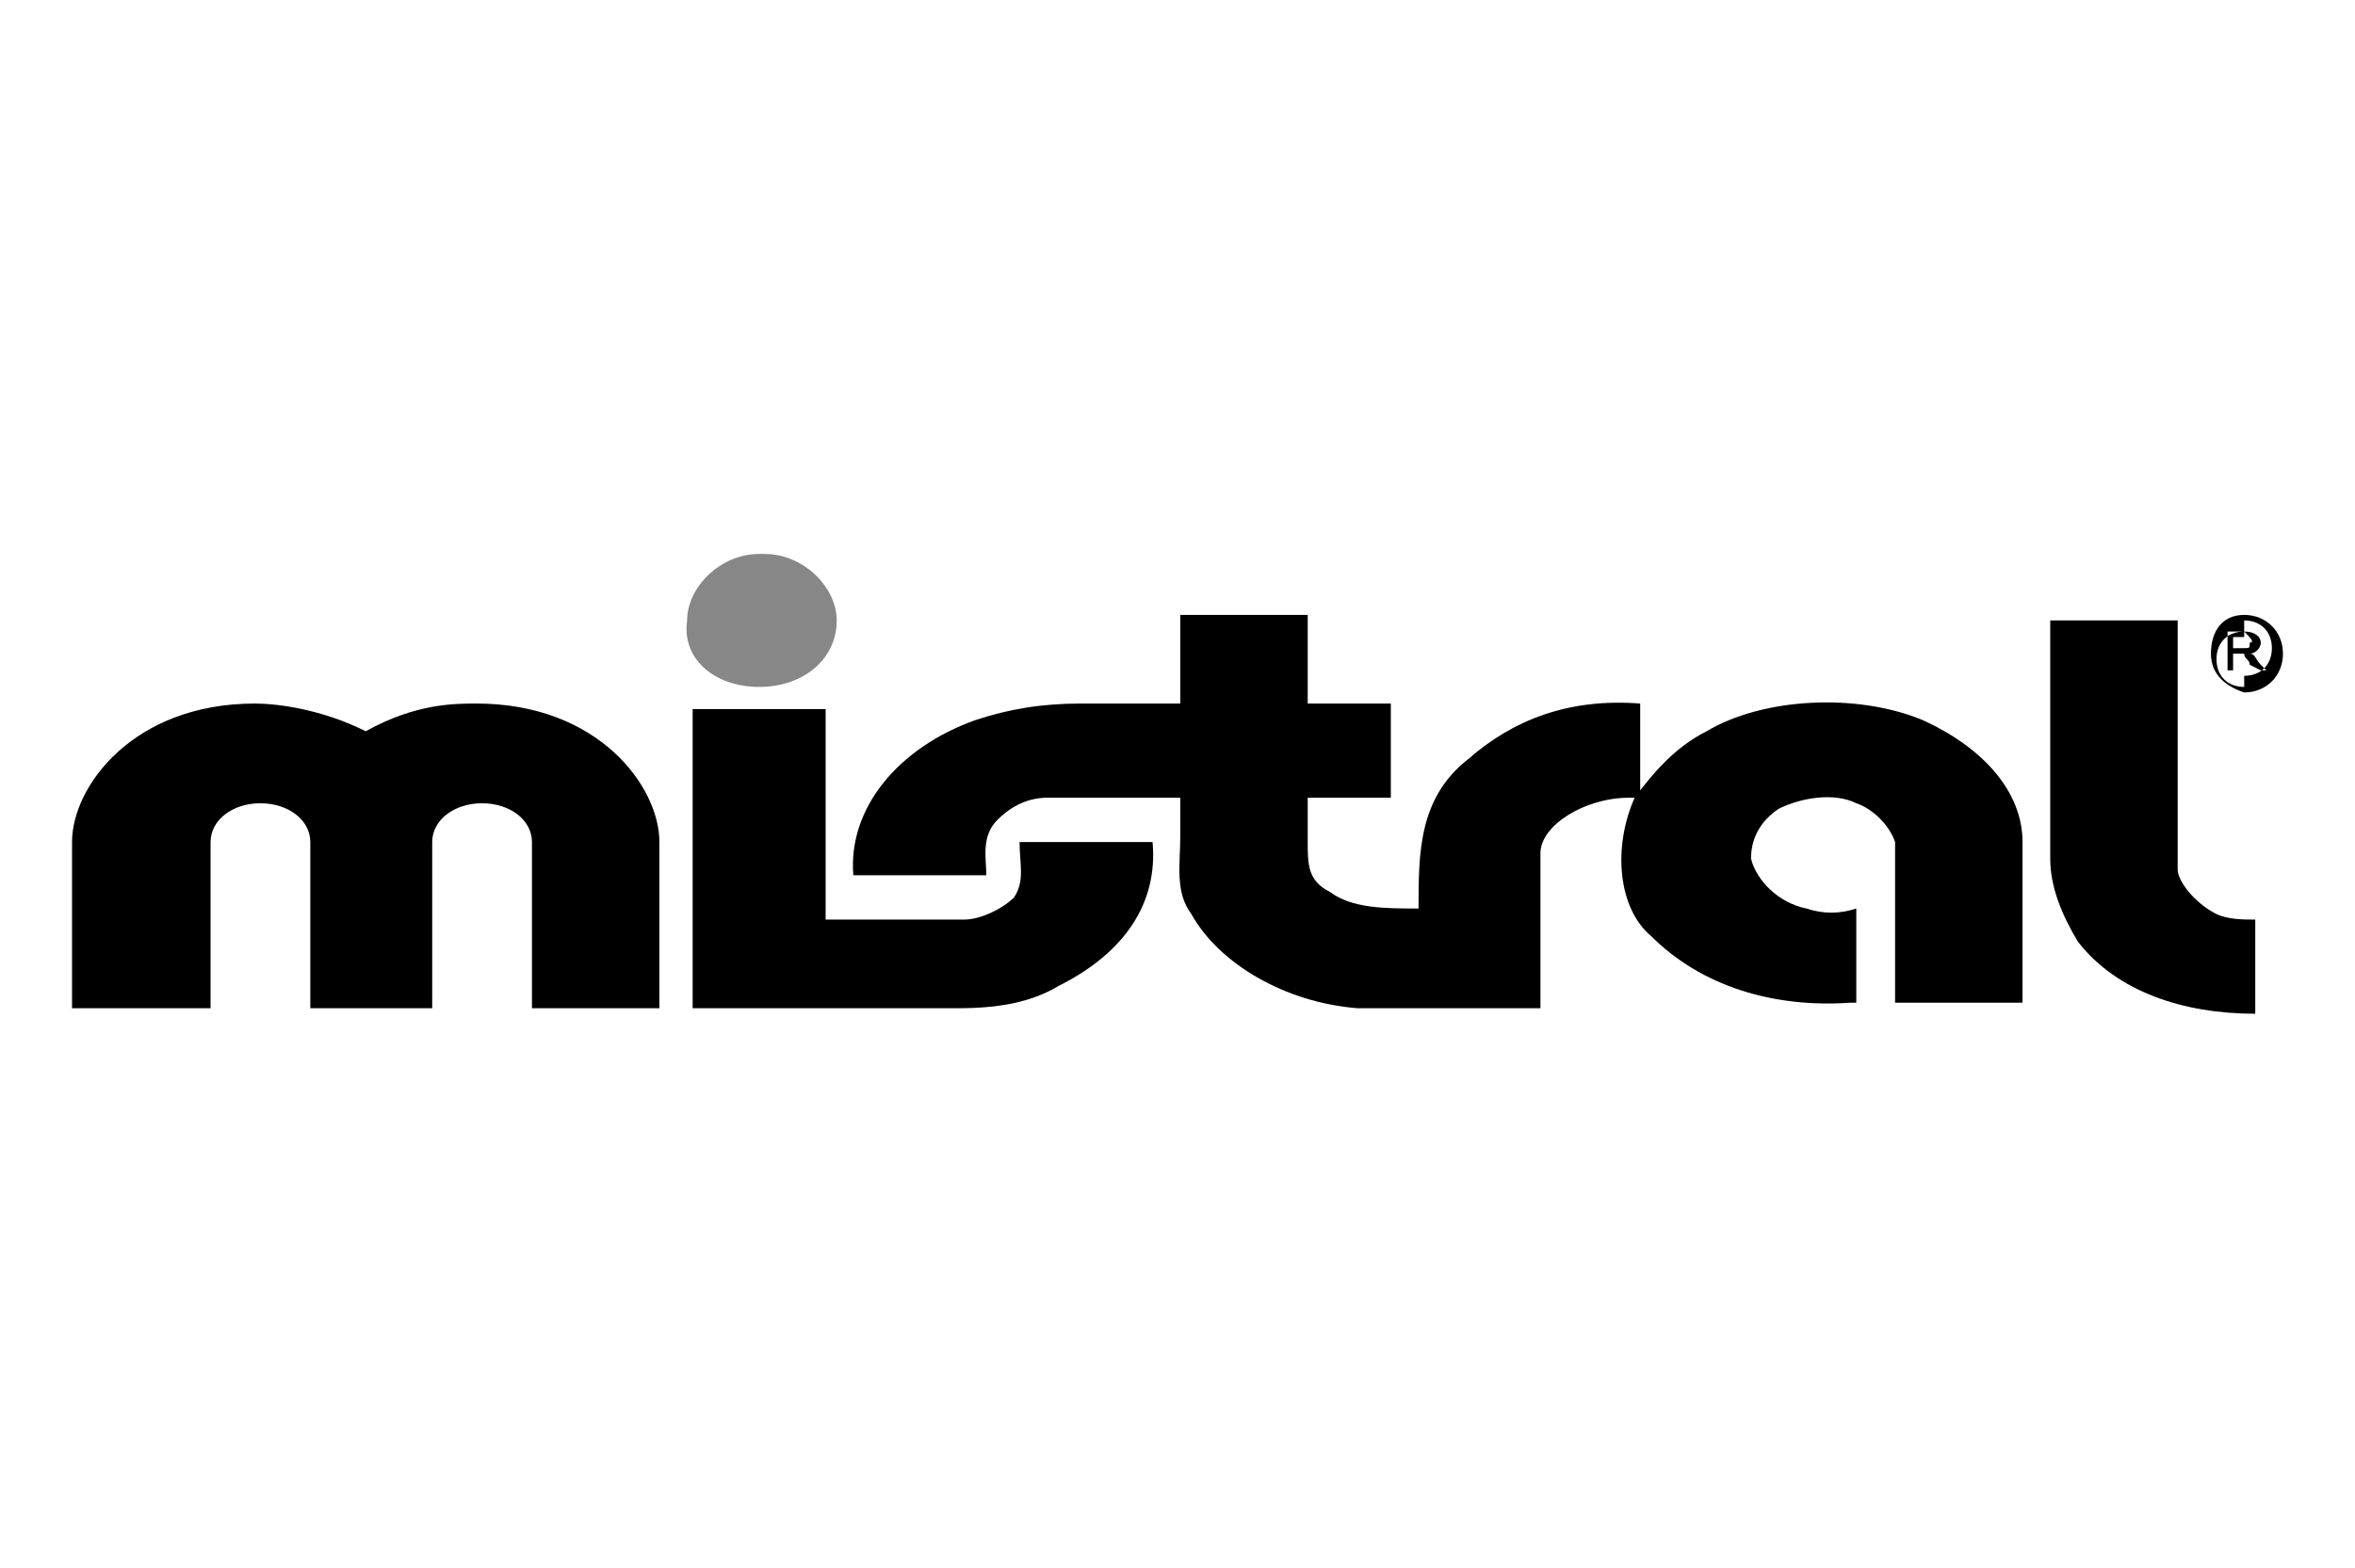
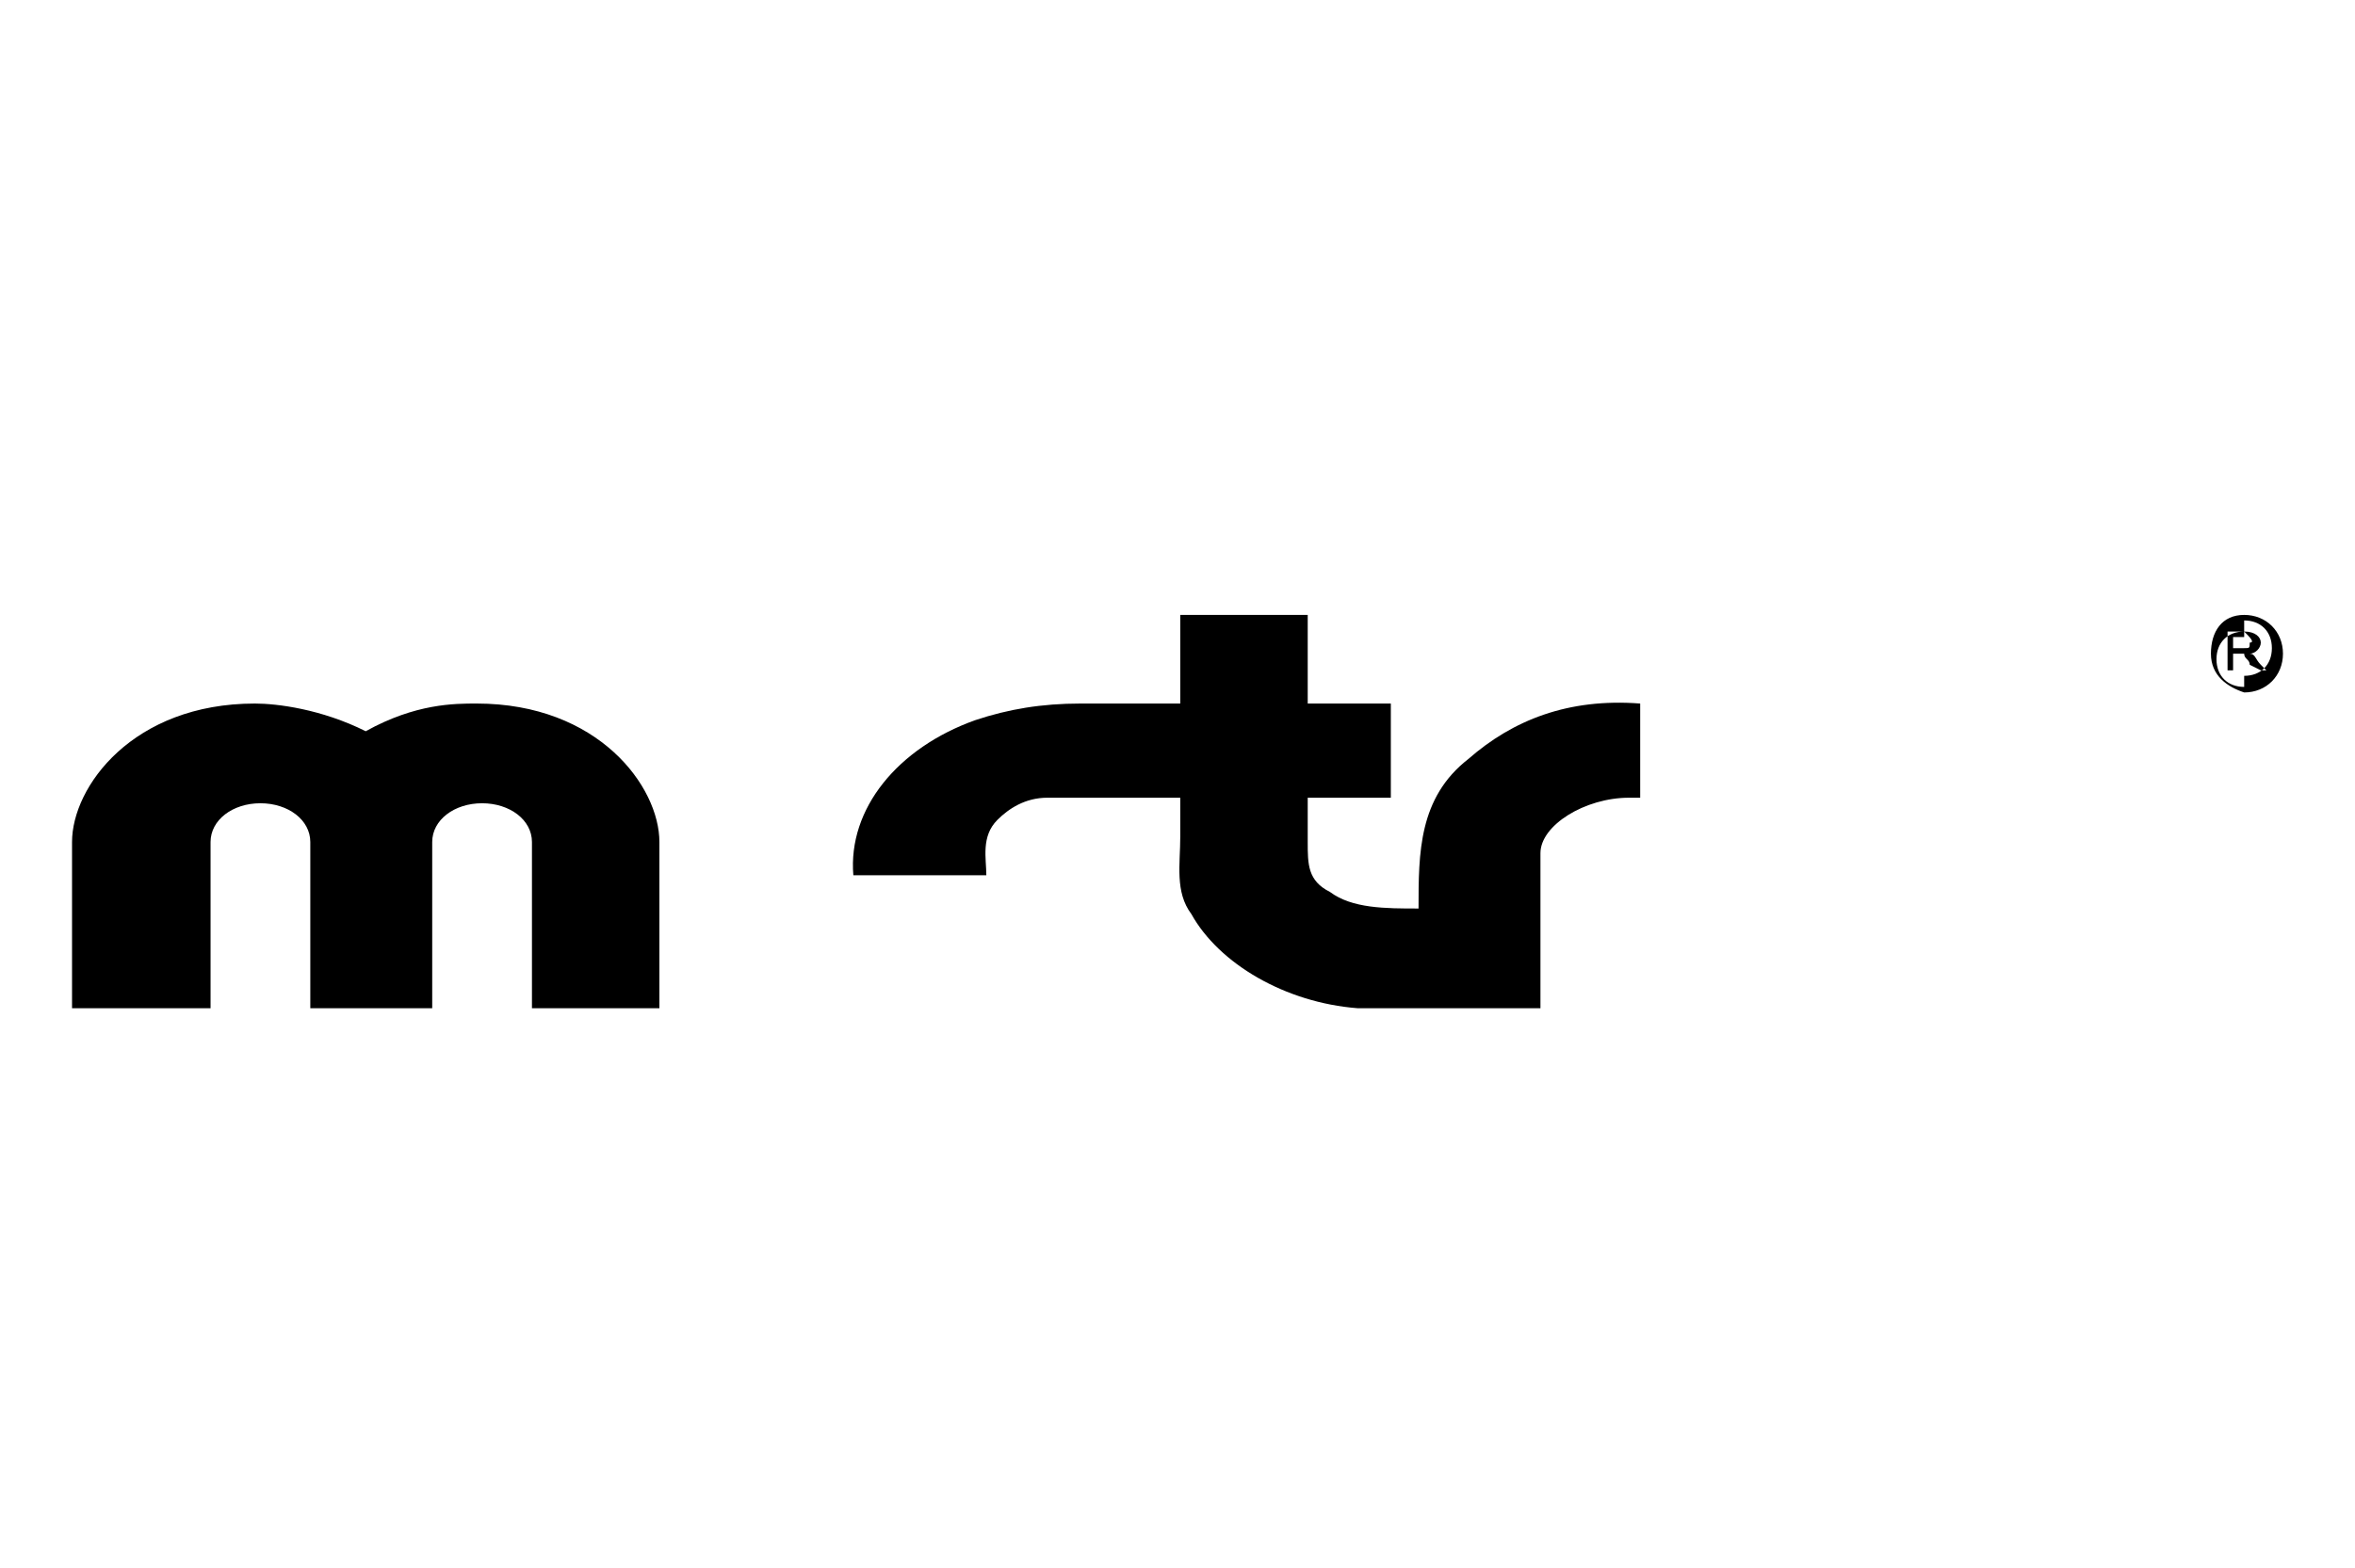
<svg xmlns="http://www.w3.org/2000/svg" version="1.1" id="Capa_1" x="0px" y="0px" viewBox="0 0 42.5 28.3" style="enable-background:new 0 0 42.5 28.3;" xml:space="preserve">
  <style type="text/css">
	.st0{fill:#E2E3E4;}
	.st1{fill-rule:evenodd;clip-rule:evenodd;}
	.st2{fill-rule:evenodd;clip-rule:evenodd;fill:#878787;}
</style>
  <g>
-     <path class="st0" d="M538,263.3c0.2-0.2,0.3-0.3,0.5-0.5C538.6,263.2,538.4,263.4,538,263.3z" />
-   </g>
+     </g>
  <g>
-     <path class="st1" d="M29.5,14.4c0.3-0.4,0.7-0.9,1.3-1.2c1-0.6,2.7-0.7,3.9-0.2c1.1,0.5,1.8,1.3,1.8,2.2v2.9h-2.3v-2.9   c-0.1-0.3-0.4-0.6-0.7-0.7c-0.4-0.2-1-0.1-1.4,0.1c-0.3,0.2-0.5,0.5-0.5,0.9c0.1,0.4,0.5,0.8,1,0.9c0.3,0.1,0.6,0.1,0.9,0l0,1.7   l-0.1,0c-1.4,0.1-2.7-0.3-3.6-1.2C29.2,16.4,29.1,15.3,29.5,14.4L29.5,14.4z" />
    <path class="st1" d="M27.8,15.4v2.8h-3.3c-1.3-0.1-2.5-0.8-3-1.7c-0.3-0.4-0.2-0.9-0.2-1.4v-0.7h-2.4c-0.4,0-0.7,0.2-0.9,0.4   c-0.3,0.3-0.2,0.7-0.2,1h-2.4c-0.1-1.2,0.8-2.3,2.2-2.8c0.6-0.2,1.2-0.3,1.9-0.3l1.8,0v-1.6h2.3v1.6l1.5,0v1.7h-1.5l0,0.8   c0,0.4,0,0.7,0.4,0.9c0.4,0.3,1,0.3,1.6,0.3c0-1,0-2,0.9-2.7c0.8-0.7,1.8-1.1,3.1-1v1.7c-0.1,0-0.1,0-0.2,0   C28.6,14.4,27.8,14.9,27.8,15.4" />
-     <path class="st1" d="M39.3,15.7c0,0.2,0.3,0.6,0.7,0.8c0.2,0.1,0.5,0.1,0.7,0.1v1.7c-1.3,0-2.5-0.4-3.2-1.3   C37.2,16.5,37,16,37,15.5v-4.3h2.3V15.7z" />
-     <path class="st1" d="M14.9,16.6h2.5c0.3,0,0.7-0.2,0.9-0.4c0.2-0.3,0.1-0.6,0.1-1h2.4c0.1,1.1-0.5,2-1.7,2.6   c-0.5,0.3-1.1,0.4-1.8,0.4h-4.8v-5.4h2.4V16.6z" />
    <path class="st1" d="M6.6,13.2c0.9-0.5,1.6-0.5,2-0.5c2.2,0,3.3,1.5,3.3,2.5v3H9.6v-3c0-0.4-0.4-0.7-0.9-0.7   c-0.5,0-0.9,0.3-0.9,0.7v3H5.6v-3c0-0.4-0.4-0.7-0.9-0.7c-0.5,0-0.9,0.3-0.9,0.7h0v3H1.3v-3c0-1,1.1-2.5,3.3-2.5   C5,12.7,5.8,12.8,6.6,13.2" />
-     <path class="st2" d="M13.7,12.4c0.8,0,1.4-0.5,1.4-1.2c0-0.6-0.6-1.2-1.3-1.2h-0.1c-0.7,0-1.3,0.6-1.3,1.2   C12.3,11.9,12.9,12.4,13.7,12.4" />
    <path class="st1" d="M40.5,11.4L40.5,11.4c0.2,0,0.3,0.1,0.3,0.2c0,0.1-0.1,0.2-0.2,0.2v0c0.1,0,0.1,0.1,0.2,0.2l0.1,0.1h-0.1   L40.6,12c0-0.1-0.1-0.1-0.1-0.2v-0.1h0c0.1,0,0.1,0,0.1-0.1C40.7,11.6,40.6,11.5,40.5,11.4L40.5,11.4L40.5,11.4z M40.5,12.5   L40.5,12.5c0.4,0,0.7-0.3,0.7-0.7c0-0.4-0.3-0.7-0.7-0.7h0v0.1h0c0.3,0,0.5,0.2,0.5,0.5c0,0.3-0.2,0.5-0.5,0.5h0V12.5z M40.2,11.4   h0.3v0.1h-0.2v0.2h0.2v0.1c0,0,0,0-0.1,0h-0.1v0.3h-0.1V11.4z M40.5,11.1c-0.4,0-0.6,0.3-0.6,0.7c0,0.4,0.3,0.6,0.6,0.7v-0.1   c-0.3,0-0.5-0.2-0.5-0.5c0-0.3,0.2-0.5,0.5-0.5V11.1z" />
  </g>
</svg>